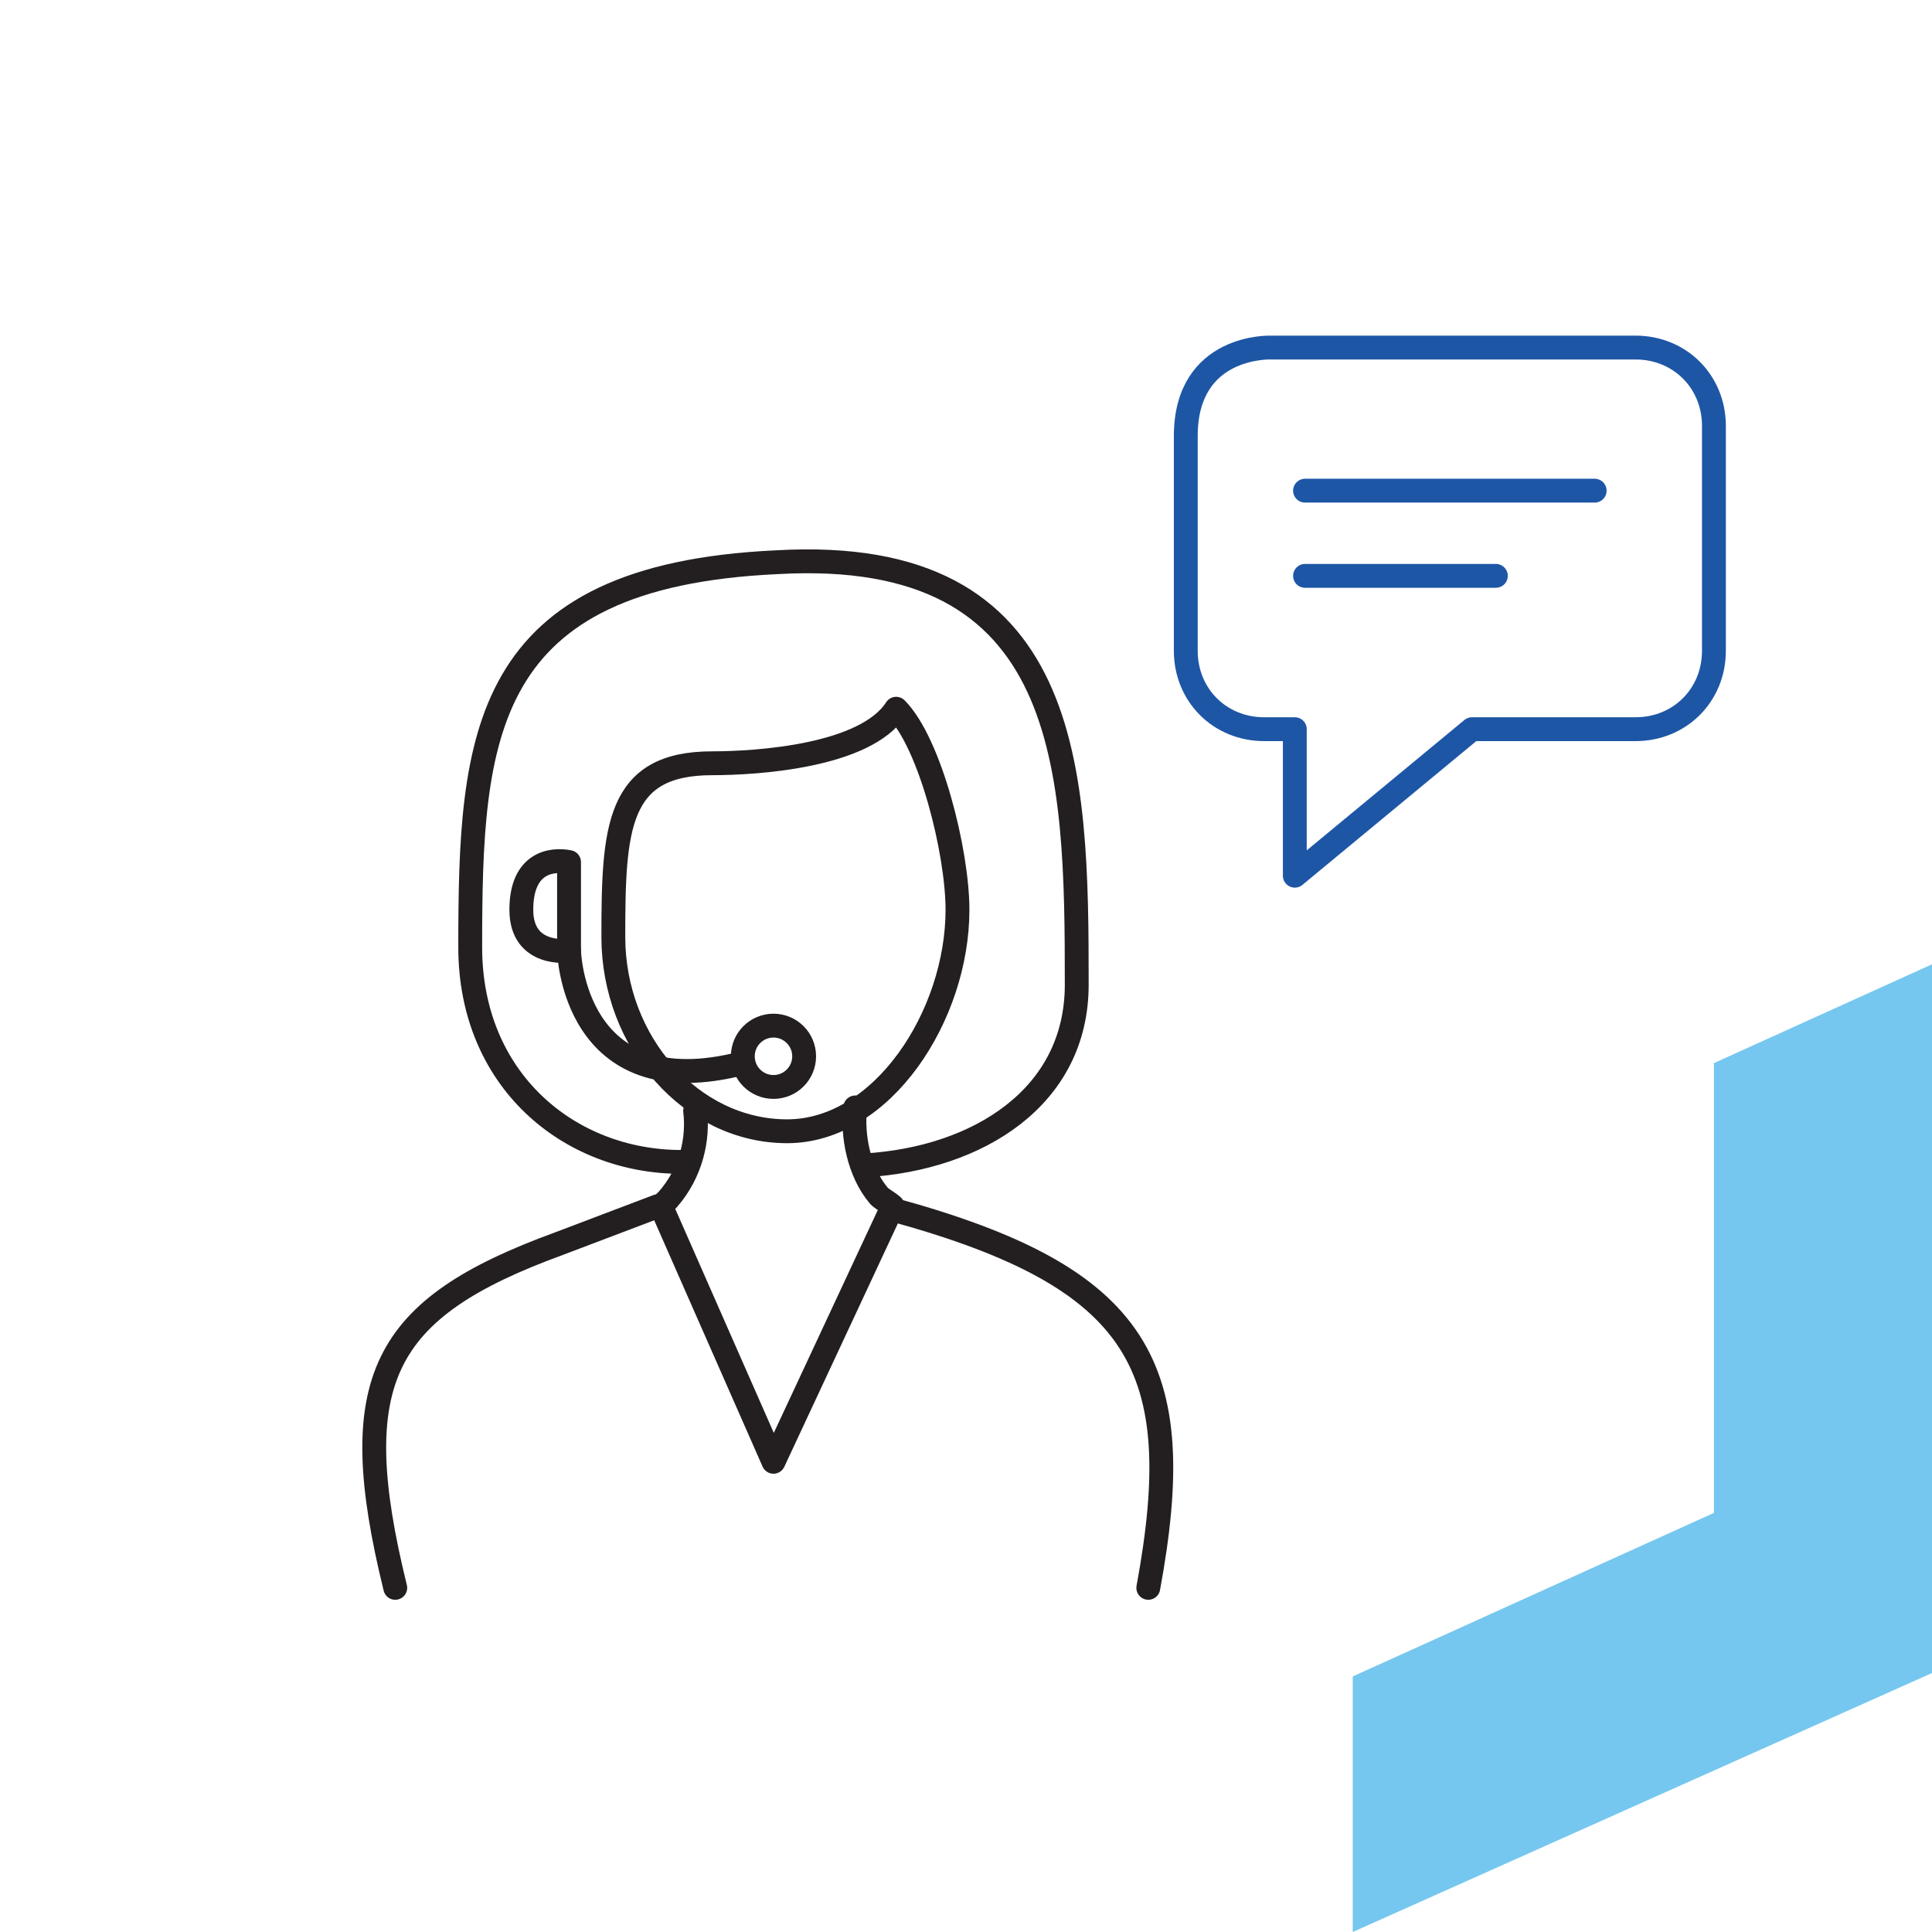
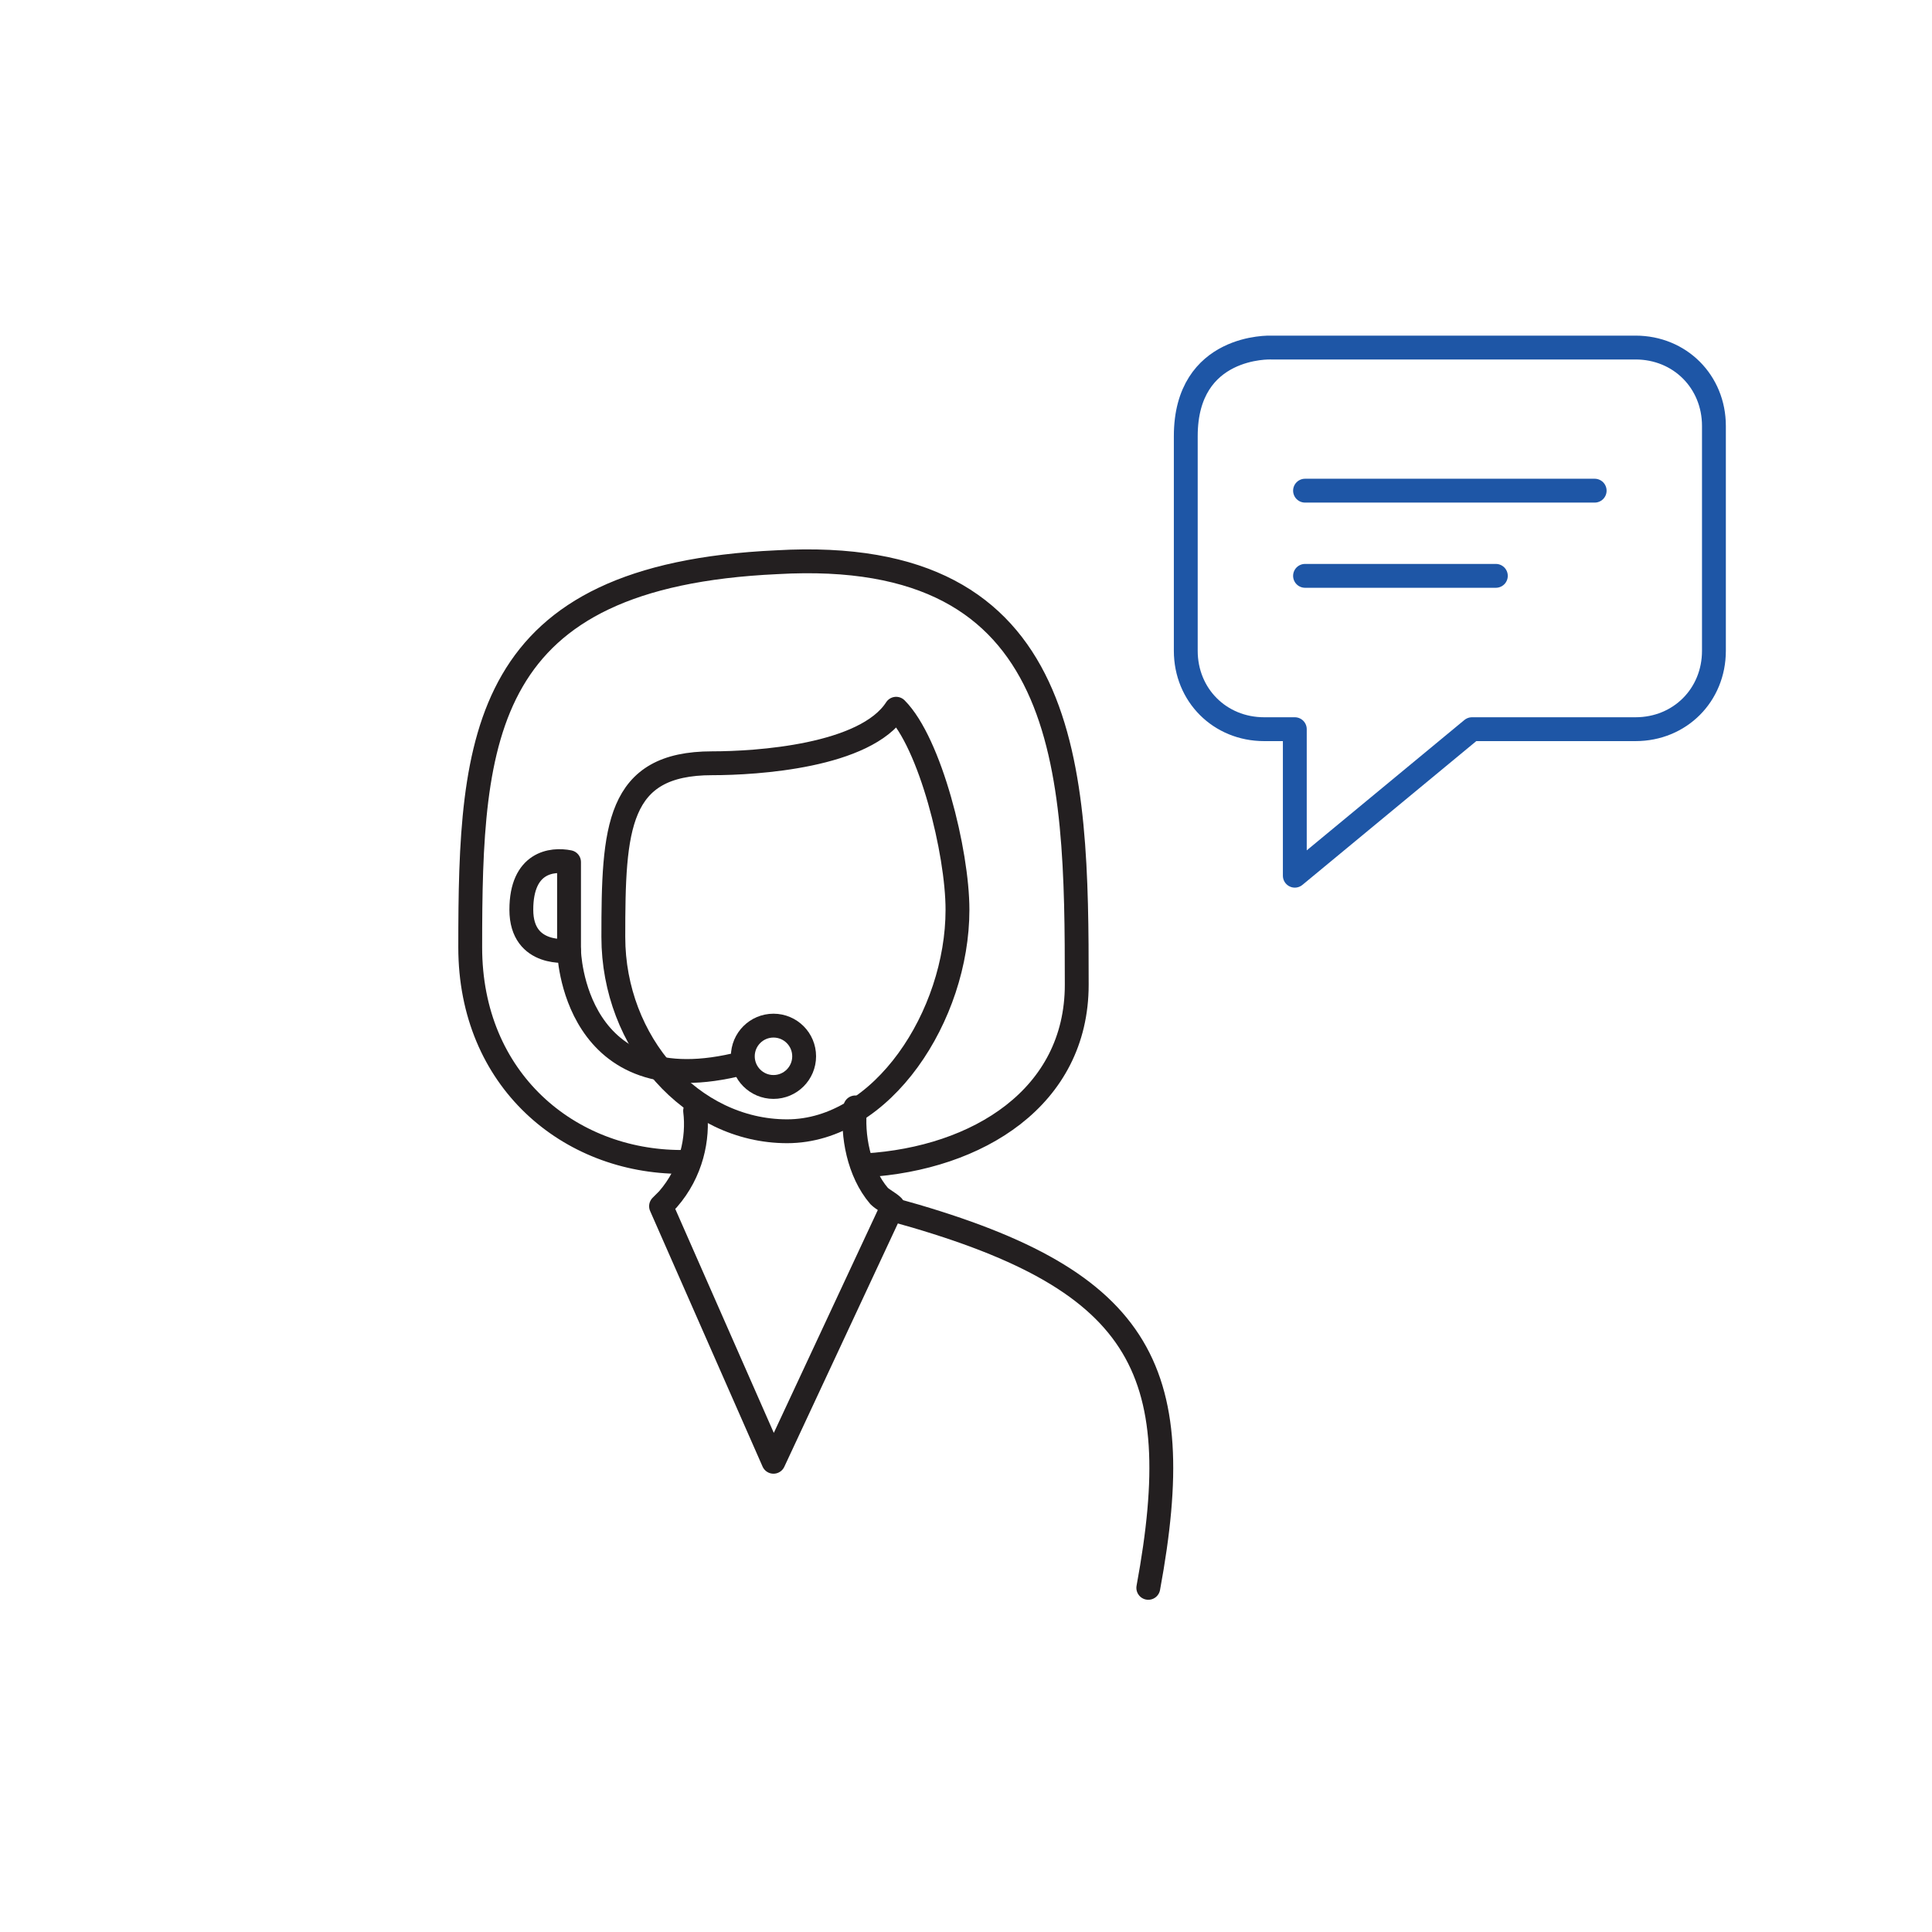
<svg xmlns="http://www.w3.org/2000/svg" id="Layer_1" x="0px" y="0px" viewBox="0 0 56.7 56.7" xml:space="preserve">
  <path fill="none" stroke="#1E56A6" stroke-width="0.7" stroke-linecap="round" stroke-linejoin="round" stroke-miterlimit="22.926" d=" M37.3,10.2H48c1.3,0,2.3,1,2.3,2.3v6.6c0,1.3-1,2.3-2.3,2.3h-4.8L38,25.7v-4.3h-0.9c-1.3,0-2.3-1-2.3-2.3c0,0,0-4.2,0-6.3 C34.8,10.1,37.3,10.2,37.3,10.2z" />
  <line fill="none" stroke="#1E56A6" stroke-width="0.7" stroke-linecap="round" stroke-linejoin="round" stroke-miterlimit="22.926" x1="38.3" y1="14.4" x2="46.8" y2="14.4" />
  <line fill="none" stroke="#1E56A6" stroke-width="0.7" stroke-linecap="round" stroke-linejoin="round" stroke-miterlimit="22.926" x1="38.3" y1="16.9" x2="43.9" y2="16.9" />
  <path fill="none" stroke="#231F20" stroke-width="0.7" stroke-linecap="round" stroke-linejoin="round" stroke-miterlimit="22.926" d=" M20.4,32.6c0.1,0.8-0.1,1.8-0.8,2.6c-0.1,0.1-0.2,0.2-0.2,0.2l3.3,7.5l3.5-7.5c-0.1-0.1-0.3-0.2-0.4-0.3c-0.6-0.7-0.8-1.8-0.7-2.6" />
  <path fill="none" stroke="#231F20" stroke-width="0.7" stroke-linecap="round" stroke-linejoin="round" stroke-miterlimit="22.926" d=" M33.7,46.6c1.2-6.5-0.2-9.1-7.5-11.1" />
-   <path fill="none" stroke="#231F20" stroke-width="0.7" stroke-linecap="round" stroke-linejoin="round" stroke-miterlimit="22.926" d=" M19.3,35.4l-2.9,1.1c-5.2,1.9-6.3,4-4.8,10.1" />
  <path fill="none" stroke="#231F20" stroke-width="0.7" stroke-linecap="round" stroke-linejoin="round" stroke-miterlimit="22.926" d=" M20.9,22.4c1.3,0,4.5-0.2,5.4-1.6c1,1,1.8,4.2,1.8,5.9c0,3.1-2.2,6.5-5,6.5c-2.8,0-5.1-2.6-5.1-5.7C18,24.3,18.1,22.4,20.9,22.4 L20.9,22.4z" />
  <path fill="none" stroke="#231F20" stroke-width="0.7" stroke-linecap="round" stroke-linejoin="round" stroke-miterlimit="22.926" d=" M25.4,34.2c3.3-0.2,6.2-2,6.2-5.3c0-6.3-0.1-12.9-8.8-12.4c-8.7,0.4-9,5.1-9,11.3c0,3.9,2.9,6.3,6.2,6.3" />
-   <polygon fill="#75C7EF" points="50.3,31.2 50.3,44.4 39.7,49.2 39.7,56.7 56.7,49.1 56.7,28.3 " />
  <path fill="none" stroke="#231F20" stroke-width="0.7" stroke-linecap="round" stroke-linejoin="round" stroke-miterlimit="22.926" d=" M16.7,25.3l0,2.6c0,0-1.4,0.2-1.4-1.2C15.3,25.3,16.2,25.2,16.7,25.3z" />
  <path fill="none" stroke="#231F20" stroke-width="0.7" stroke-linecap="round" stroke-linejoin="round" stroke-miterlimit="22.926" d=" M16.7,27.9c0,0,0.1,4.6,5.1,3.3" />
  <circle fill="none" stroke="#231F20" stroke-width="0.7" stroke-linecap="round" stroke-linejoin="round" stroke-miterlimit="22.926" cx="22.7" cy="31" r="0.9" />
</svg>